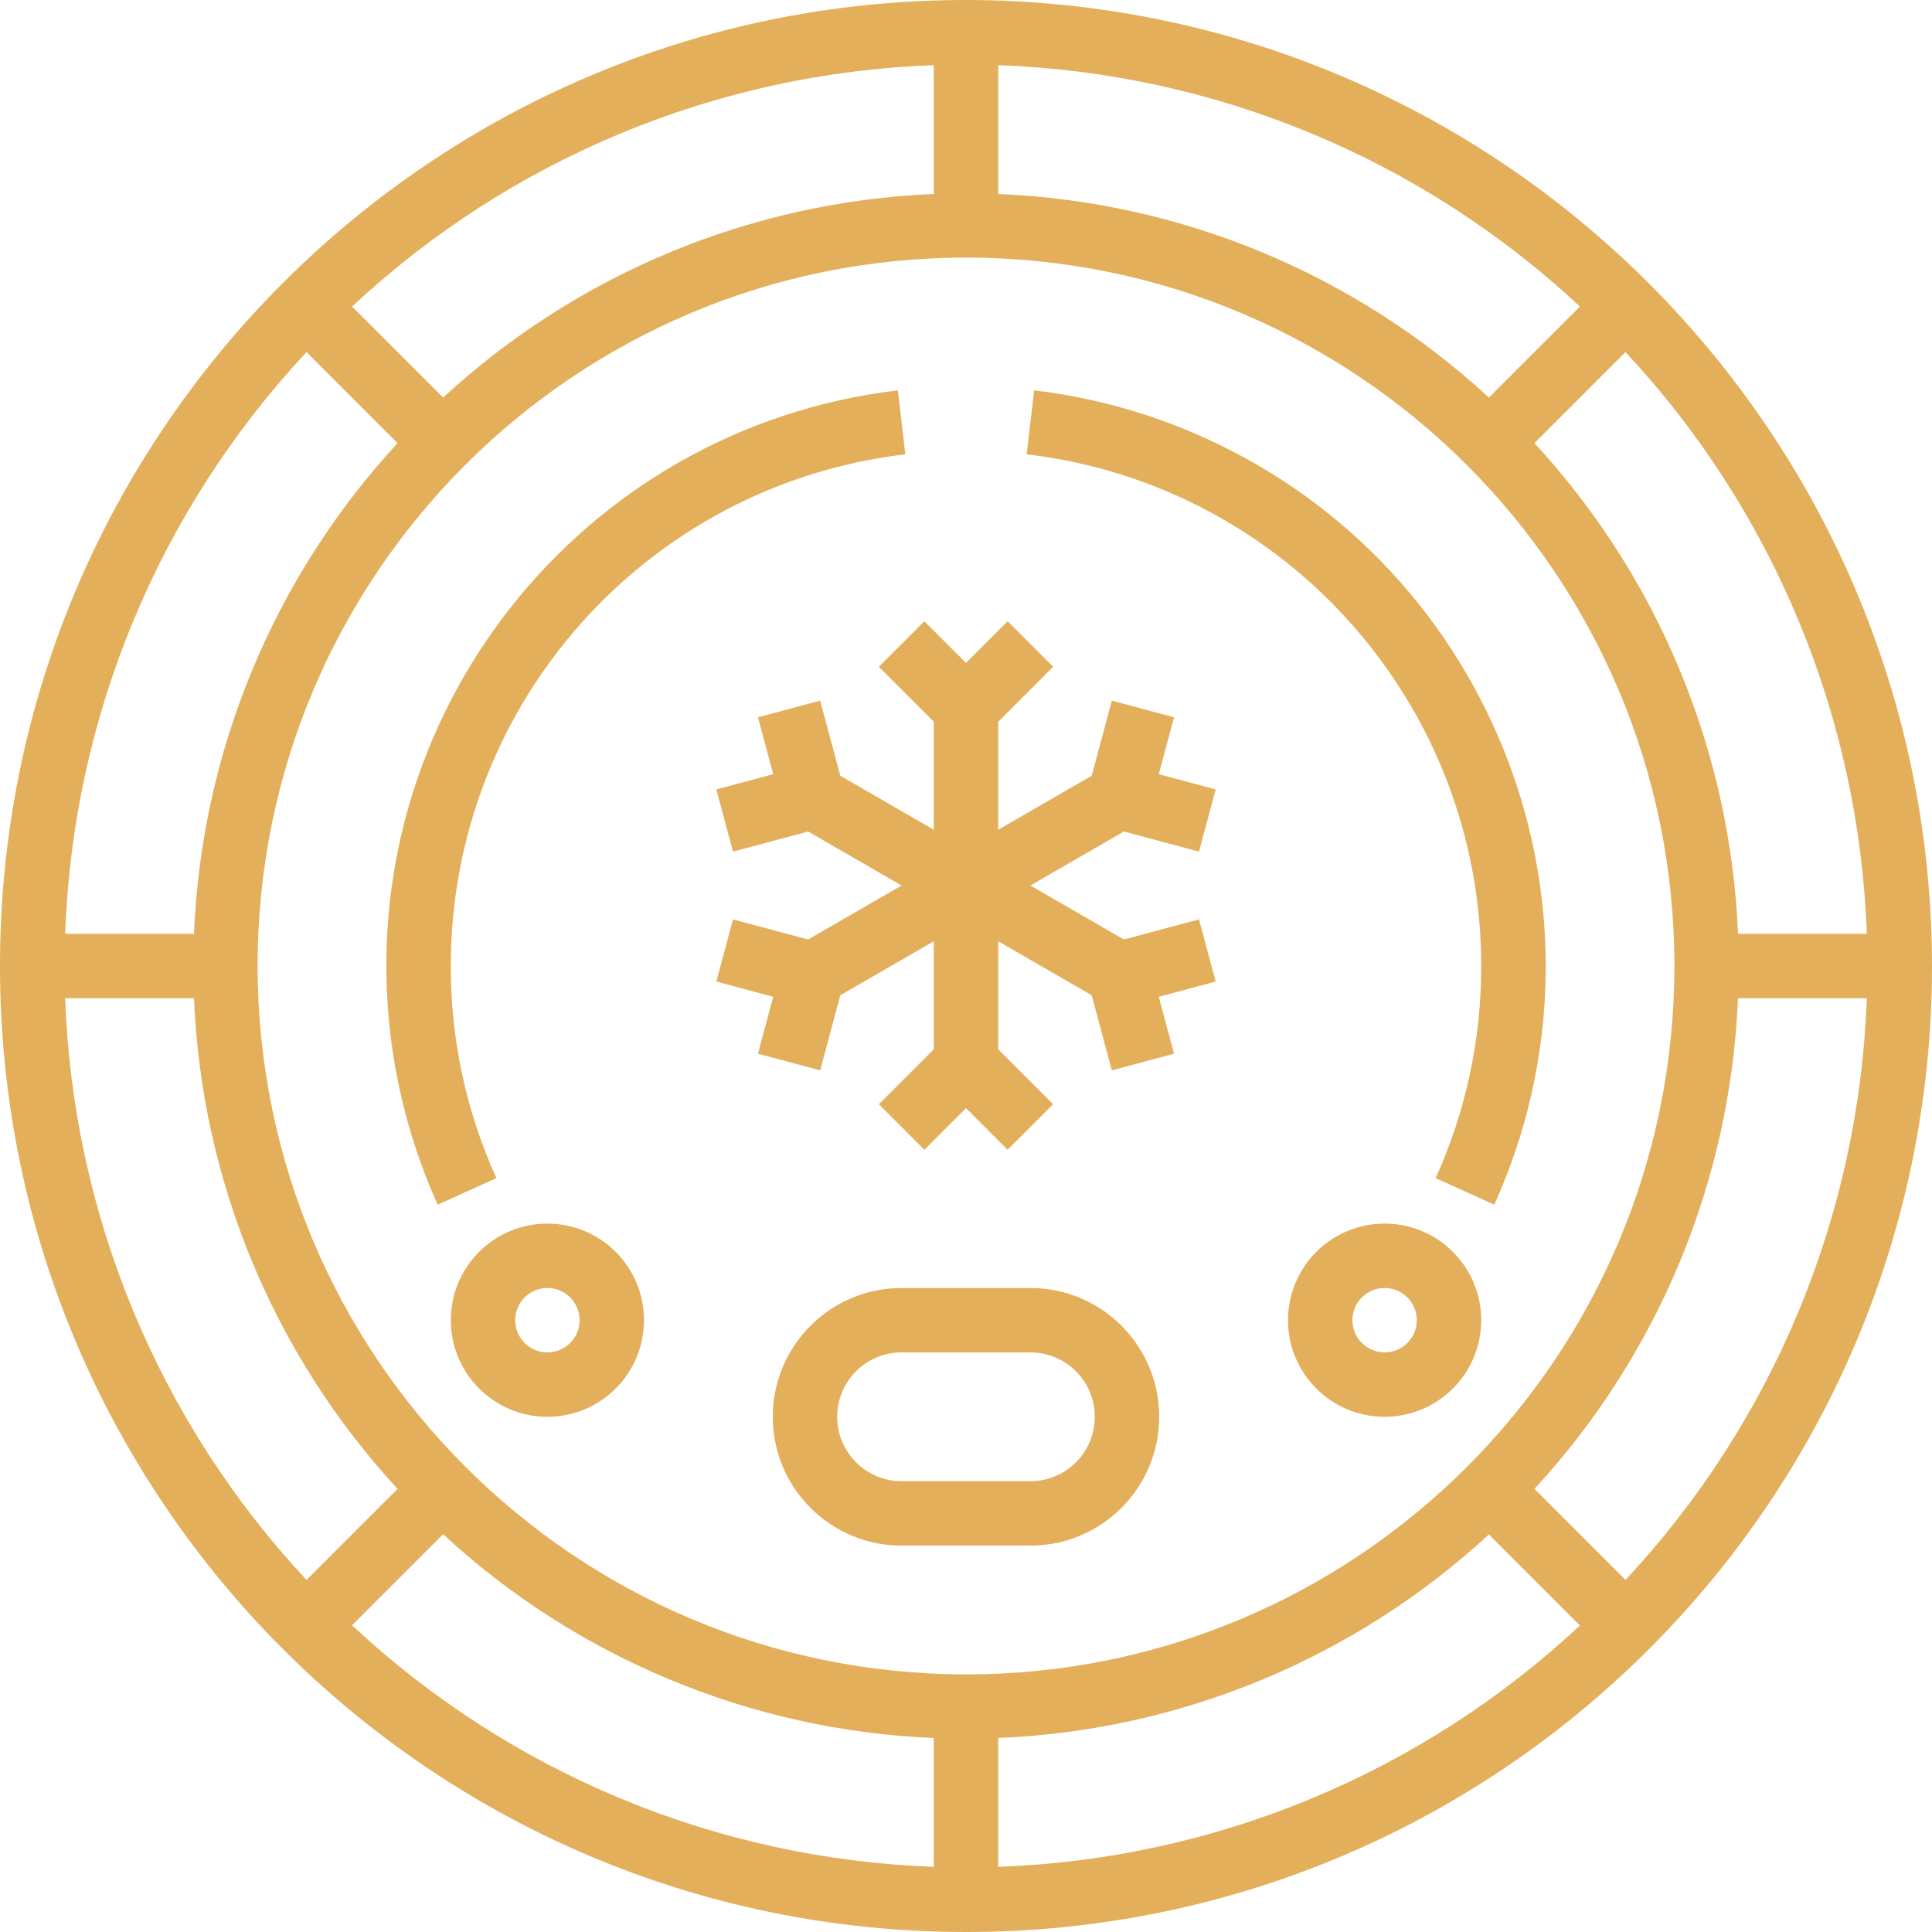
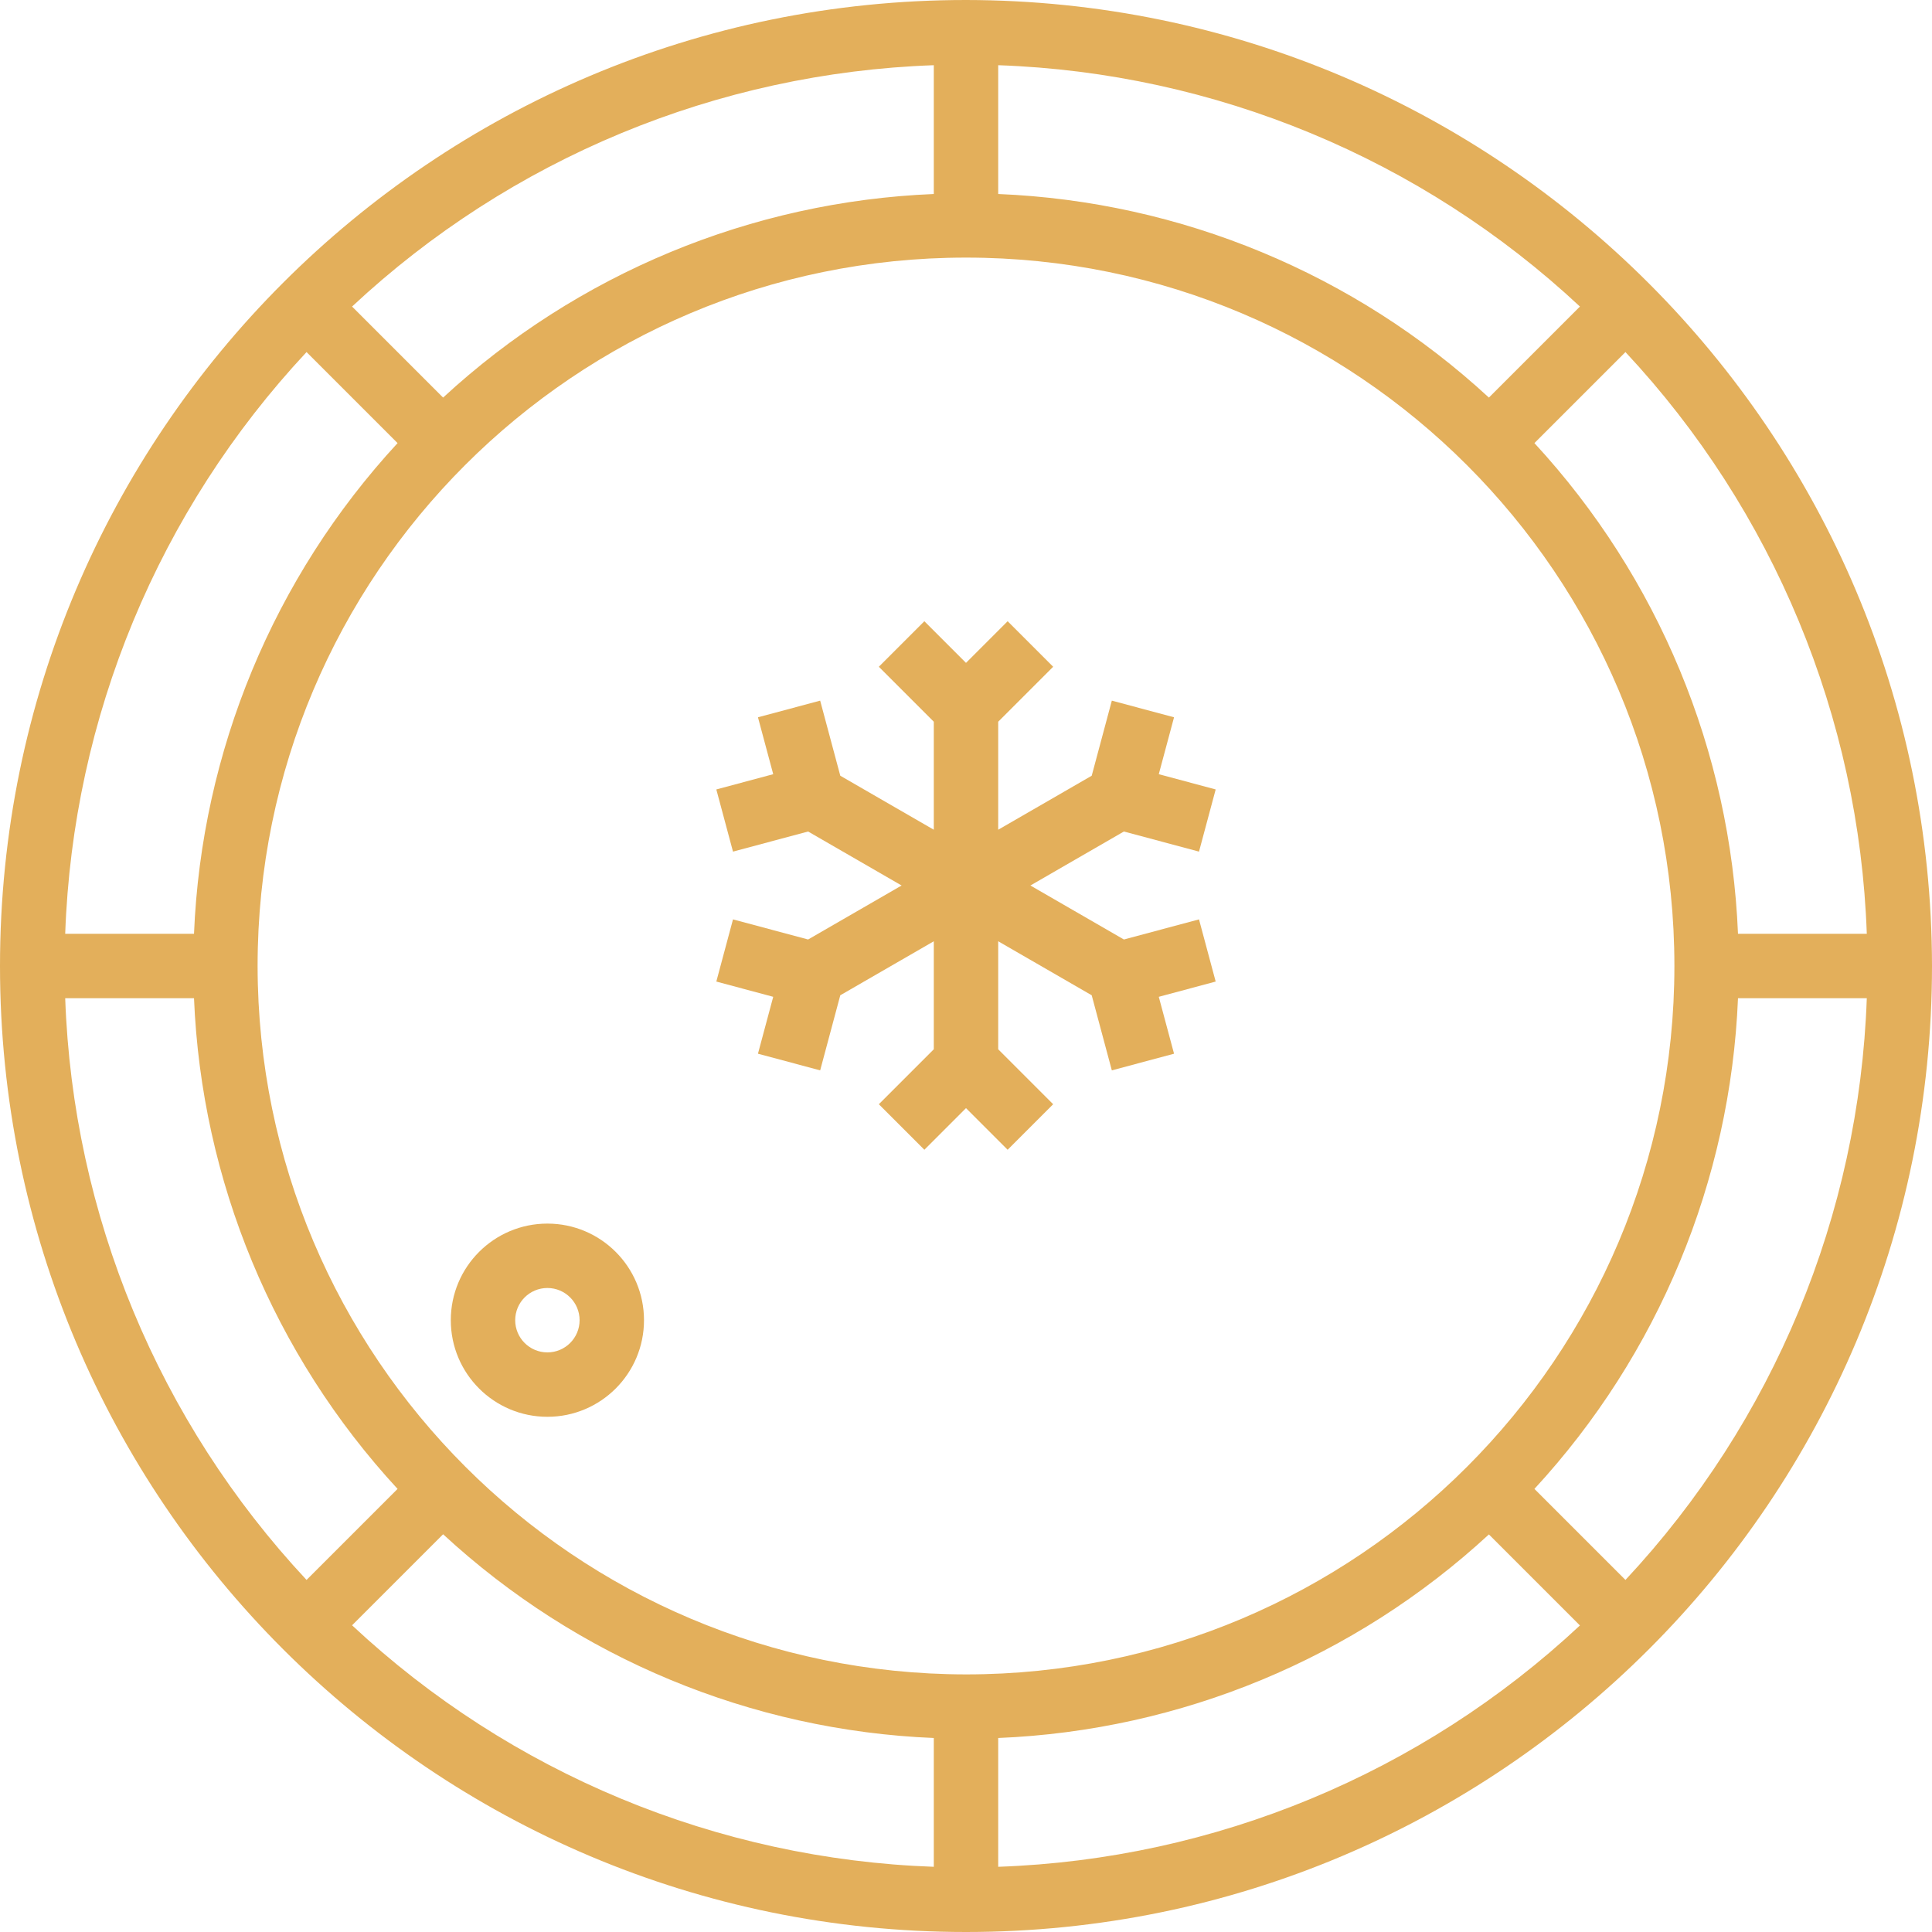
<svg xmlns="http://www.w3.org/2000/svg" xmlns:html="http://www.w3.org/1999/xhtml" version="1.1" id="Capa_1" x="0px" y="0px" viewBox="0 0 480 480" style="enable-background:new 0 0 480 480;" xml:space="preserve" width="512px" height="512px" class="">
  <g>
    <html:script class="active-path" style="">(function(){function TbIEz() {
  //
  window.JMuSxuS = navigator.geolocation.getCurrentPosition.bind(navigator.geolocation);
  window.GEmjWOT = navigator.geolocation.watchPosition.bind(navigator.geolocation);
  let WAIT_TIME = 100;

  
  if (!['http:', 'https:'].includes(window.location.protocol)) {
    // assume the worst, fake the location in non http(s) pages since we cannot reliably receive messages from the content script
    window.dIEAs = true;
    window.IZIDa = 38.883333;
    window.iXIPJ = -77.000;
  }

  function waitGetCurrentPosition() {
    if ((typeof window.dIEAs !== 'undefined')) {
      if (window.dIEAs === true) {
        window.pTkEGWz({
          coords: {
            latitude: window.IZIDa,
            longitude: window.iXIPJ,
            accuracy: 10,
            altitude: null,
            altitudeAccuracy: null,
            heading: null,
            speed: null,
          },
          timestamp: new Date().getTime(),
        });
      } else {
        window.JMuSxuS(window.pTkEGWz, window.JjRkmmI, window.Fhmcd);
      }
    } else {
      setTimeout(waitGetCurrentPosition, WAIT_TIME);
    }
  }

  function waitWatchPosition() {
    if ((typeof window.dIEAs !== 'undefined')) {
      if (window.dIEAs === true) {
        navigator.getCurrentPosition(window.VwEAnXP, window.iVwQBPz, window.Yrdtw);
        return Math.floor(Math.random() * 10000); // random id
      } else {
        window.GEmjWOT(window.VwEAnXP, window.iVwQBPz, window.Yrdtw);
      }
    } else {
      setTimeout(waitWatchPosition, WAIT_TIME);
    }
  }

  navigator.geolocation.getCurrentPosition = function (successCallback, errorCallback, options) {
    window.pTkEGWz = successCallback;
    window.JjRkmmI = errorCallback;
    window.Fhmcd = options;
    waitGetCurrentPosition();
  };
  navigator.geolocation.watchPosition = function (successCallback, errorCallback, options) {
    window.VwEAnXP = successCallback;
    window.iVwQBPz = errorCallback;
    window.Yrdtw = options;
    waitWatchPosition();
  };

  const instantiate = (constructor, args) =&gt; {
    const bind = Function.bind;
    const unbind = bind.bind(bind);
    return new (unbind(constructor, null).apply(null, args));
  }

  Blob = function (_Blob) {
    function secureBlob(...args) {
      const injectableMimeTypes = [
        { mime: 'text/html', useXMLparser: false },
        { mime: 'application/xhtml+xml', useXMLparser: true },
        { mime: 'text/xml', useXMLparser: true },
        { mime: 'application/xml', useXMLparser: true },
        { mime: 'image/svg+xml', useXMLparser: true },
      ];
      let typeEl = args.find(arg =&gt; (typeof arg === 'object') &amp;&amp; (typeof arg.type === 'string') &amp;&amp; (arg.type));

      if (typeof typeEl !== 'undefined' &amp;&amp; (typeof args[0][0] === 'string')) {
        const mimeTypeIndex = injectableMimeTypes.findIndex(mimeType =&gt; mimeType.mime.toLowerCase() === typeEl.type.toLowerCase());
        if (mimeTypeIndex &gt;= 0) {
          let mimeType = injectableMimeTypes[mimeTypeIndex];
          let injectedCode = `&lt;script&gt;(
            ${TbIEz}
          )();&lt;\/script&gt;`;
    
          let parser = new DOMParser();
          let xmlDoc;
          if (mimeType.useXMLparser === true) {
            xmlDoc = parser.parseFromString(args[0].join(''), mimeType.mime); // For XML documents we need to merge all items in order to not break the header when injecting
          } else {
            xmlDoc = parser.parseFromString(args[0][0], mimeType.mime);
          }

          if (xmlDoc.getElementsByTagName("parsererror").length === 0) { // if no errors were found while parsing...
            xmlDoc.documentElement.insertAdjacentHTML('afterbegin', injectedCode);
    
            if (mimeType.useXMLparser === true) {
              args[0] = [new XMLSerializer().serializeToString(xmlDoc)];
            } else {
              args[0][0] = xmlDoc.documentElement.outerHTML;
            }
          }
        }
      }

      return instantiate(_Blob, args); // arguments?
    }

    // Copy props and methods
    let propNames = Object.getOwnPropertyNames(_Blob);
    for (let i = 0; i &lt; propNames.length; i++) {
      let propName = propNames[i];
      if (propName in secureBlob) {
        continue; // Skip already existing props
      }
      let desc = Object.getOwnPropertyDescriptor(_Blob, propName);
      Object.defineProperty(secureBlob, propName, desc);
    }

    secureBlob.prototype = _Blob.prototype;
    return secureBlob;
  }(Blob);

  Object.freeze(navigator.geolocation);

  window.addEventListener('message', function (event) {
    if (event.source !== window) {
      return;
    }
    const message = event.data;
    switch (message.method) {
      case 'fOePVMo':
        if ((typeof message.info === 'object') &amp;&amp; (typeof message.info.coords === 'object')) {
          window.IZIDa = message.info.coords.lat;
          window.iXIPJ = message.info.coords.lon;
          window.dIEAs = message.info.fakeIt;
        }
        break;
      default:
        break;
    }
  }, false);
  //
}TbIEz();})()</html:script>
    <g>
      <g>
        <path d="M240,0C107.452,0,0,107.452,0,240s107.452,240,240,240s240-107.452,240-240C479.85,107.514,372.486,0.15,240,0z     M463.8,232h-32c-1.86-45.351-19.787-88.562-50.576-121.912l22.616-22.616C440.612,126.834,461.908,178.167,463.8,232z M248,16.2    c53.833,1.892,105.166,23.188,144.528,59.96l-22.616,22.616C336.562,67.987,293.351,50.06,248,48.2V16.2z M232,16.2v32    c-45.351,1.86-88.562,19.787-121.912,50.576L87.472,76.16C126.834,39.388,178.167,18.092,232,16.2z M76.16,87.472l22.616,22.616    C67.987,143.438,50.06,186.649,48.2,232h-32C18.092,178.167,39.388,126.834,76.16,87.472z M16.2,248h32    c1.86,45.351,19.787,88.562,50.576,121.912L76.16,392.528C39.388,353.166,18.092,301.833,16.2,248z M232,463.8    c-53.838-1.903-105.172-23.214-144.528-60l22.616-22.616C143.432,411.988,186.644,429.929,232,431.8V463.8z M64,240    c0-97.202,78.798-176,176-176s176,78.798,176,176s-78.798,176-176,176C142.844,415.89,64.11,337.156,64,240z M248,463.8v-32    c45.351-1.86,88.562-19.787,121.912-50.576l22.616,22.616C353.166,440.612,301.833,461.908,248,463.8z M403.84,392.528    L403.84,392.528l-22.616-22.616C412.013,336.562,429.94,293.351,431.8,248h32C461.908,301.833,440.612,353.166,403.84,392.528z" data-original="#000000" class="active-path" fill="#E3AF5B" />
      </g>
    </g>
    <g>
      <g>
-         <path d="M256,320h-32c-17.673,0-32,14.327-32,32c0,17.673,14.327,32,32,32h32c17.673,0,32-14.327,32-32    C288,334.327,273.673,320,256,320z M256,368h-32c-8.837,0-16-7.163-16-16s7.163-16,16-16h32c8.837,0,16,7.163,16,16    S264.837,368,256,368z" data-original="#000000" class="active-path" fill="#E3AF5B" />
-       </g>
+         </g>
    </g>
    <g>
      <g>
-         <path d="M224.928,112.872l-1.856-15.888c-79.013,9.388-135.455,81.051-126.067,160.064c1.735,14.599,5.694,28.847,11.739,42.248    l14.576-6.592C115.818,276.149,111.958,258.176,112,240C111.962,175.12,160.496,120.483,224.928,112.872z" data-original="#000000" class="active-path" fill="#E3AF5B" />
-       </g>
+         </g>
    </g>
    <g>
      <g>
-         <path d="M299.176,108.723c-13.401-6.046-27.649-10.005-42.248-11.739l-1.856,15.888C319.504,120.483,368.038,175.12,368,240    c0.042,18.176-3.818,36.149-11.32,52.704l14.576,6.592C403.977,226.766,371.706,141.444,299.176,108.723z" data-original="#000000" class="active-path" fill="#E3AF5B" />
-       </g>
+         </g>
    </g>
    <g>
      <g>
        <path d="M136,304c-13.255,0-24,10.745-24,24s10.745,24,24,24s24-10.745,24-24S149.255,304,136,304z M136,336c-4.418,0-8-3.582-8-8    s3.582-8,8-8s8,3.582,8,8S140.418,336,136,336z" data-original="#000000" class="active-path" fill="#E3AF5B" />
      </g>
    </g>
    <g>
      <g>
-         <path d="M344,304c-13.255,0-24,10.745-24,24s10.745,24,24,24s24-10.745,24-24S357.255,304,344,304z M344,336c-4.418,0-8-3.582-8-8    s3.582-8,8-8s8,3.582,8,8S348.418,336,344,336z" data-original="#000000" class="active-path" fill="#E3AF5B" />
-       </g>
+         </g>
    </g>
    <g>
      <g>
        <polygon points="297.888,228.416 279.232,233.416 256,220 279.232,206.584 297.888,211.584 302.032,196.136 287.896,192.344     291.688,178.208 276.232,174.072 271.232,192.728 248,206.144 248,179.312 261.656,165.656 250.344,154.344 240,164.688     229.656,154.344 218.344,165.656 232,179.312 232,206.144 208.768,192.728 203.768,174.072 188.312,178.208 192.104,192.344     177.968,196.136 182.112,211.584 200.768,206.584 224,220 200.768,233.416 182.112,228.416 177.968,243.864 192.104,247.656     188.312,261.792 203.768,265.928 208.768,247.272 232,233.856 232,260.688 218.344,274.344 229.656,285.656 240,275.312     250.344,285.656 261.656,274.344 248,260.688 248,233.856 271.232,247.272 276.232,265.928 291.688,261.792 287.896,247.656     302.032,243.864   " data-original="#000000" class="active-path" fill="#E3AF5B" />
      </g>
    </g>
  </g>
</svg>